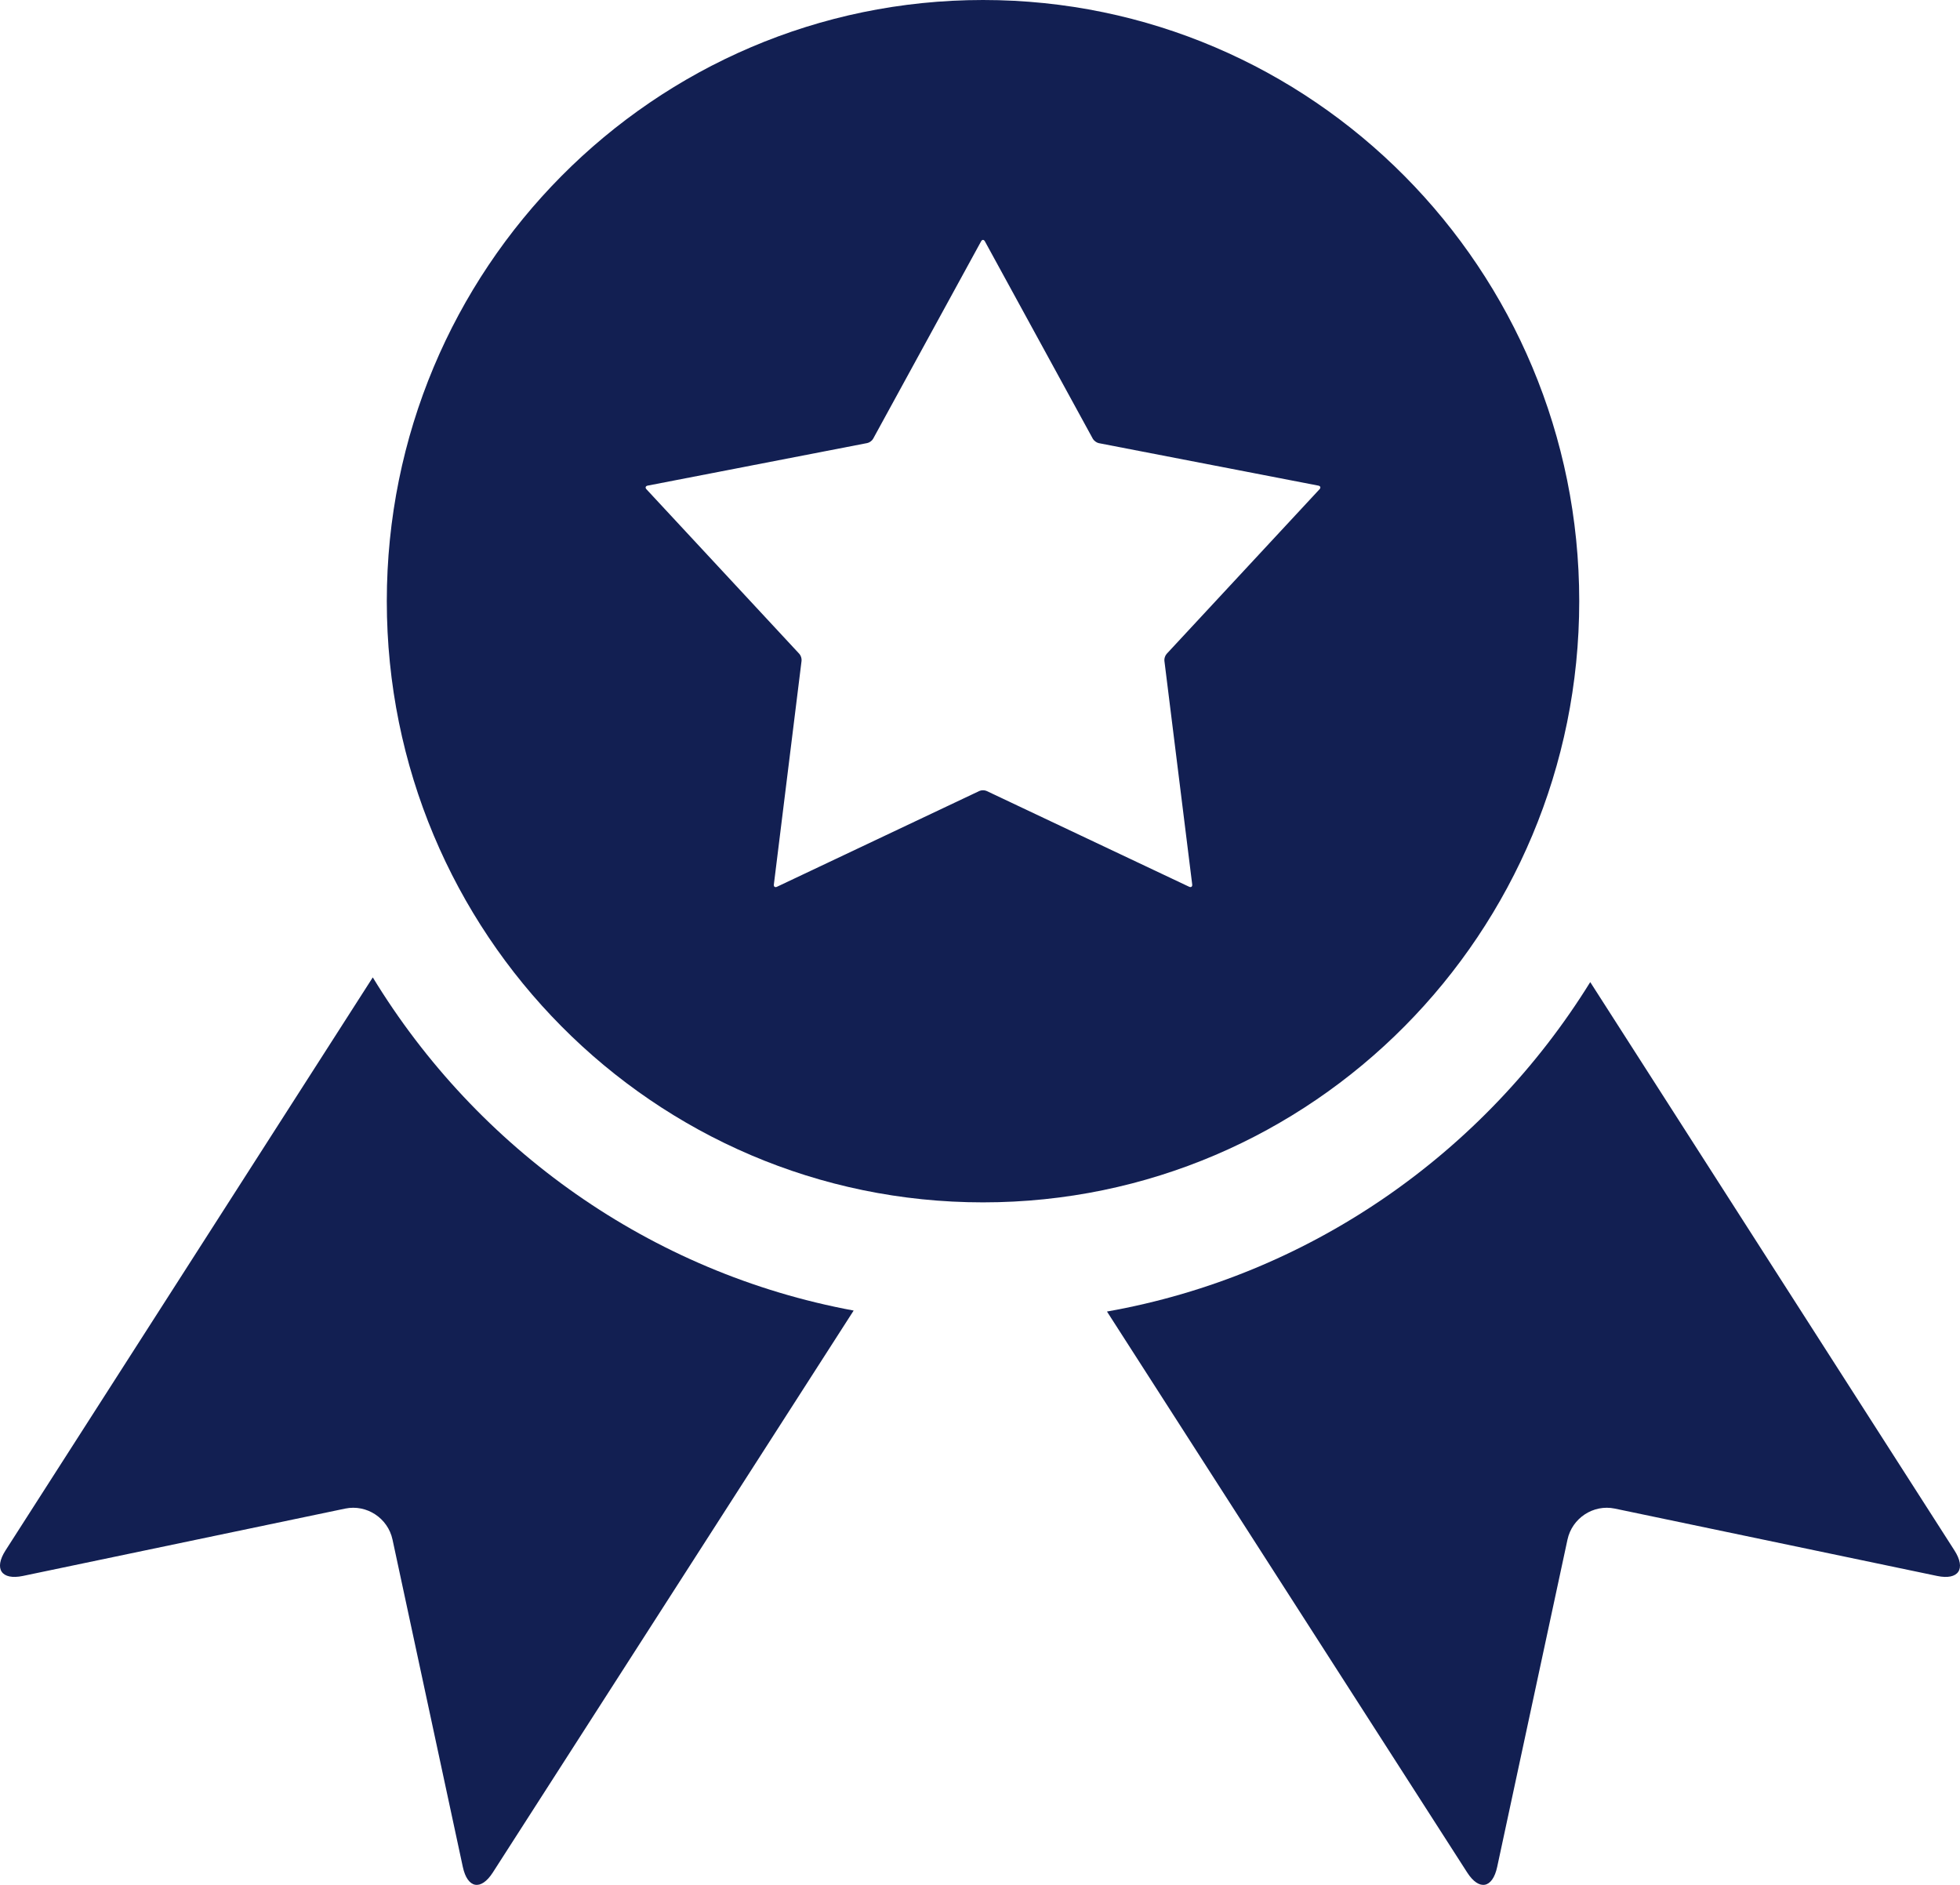
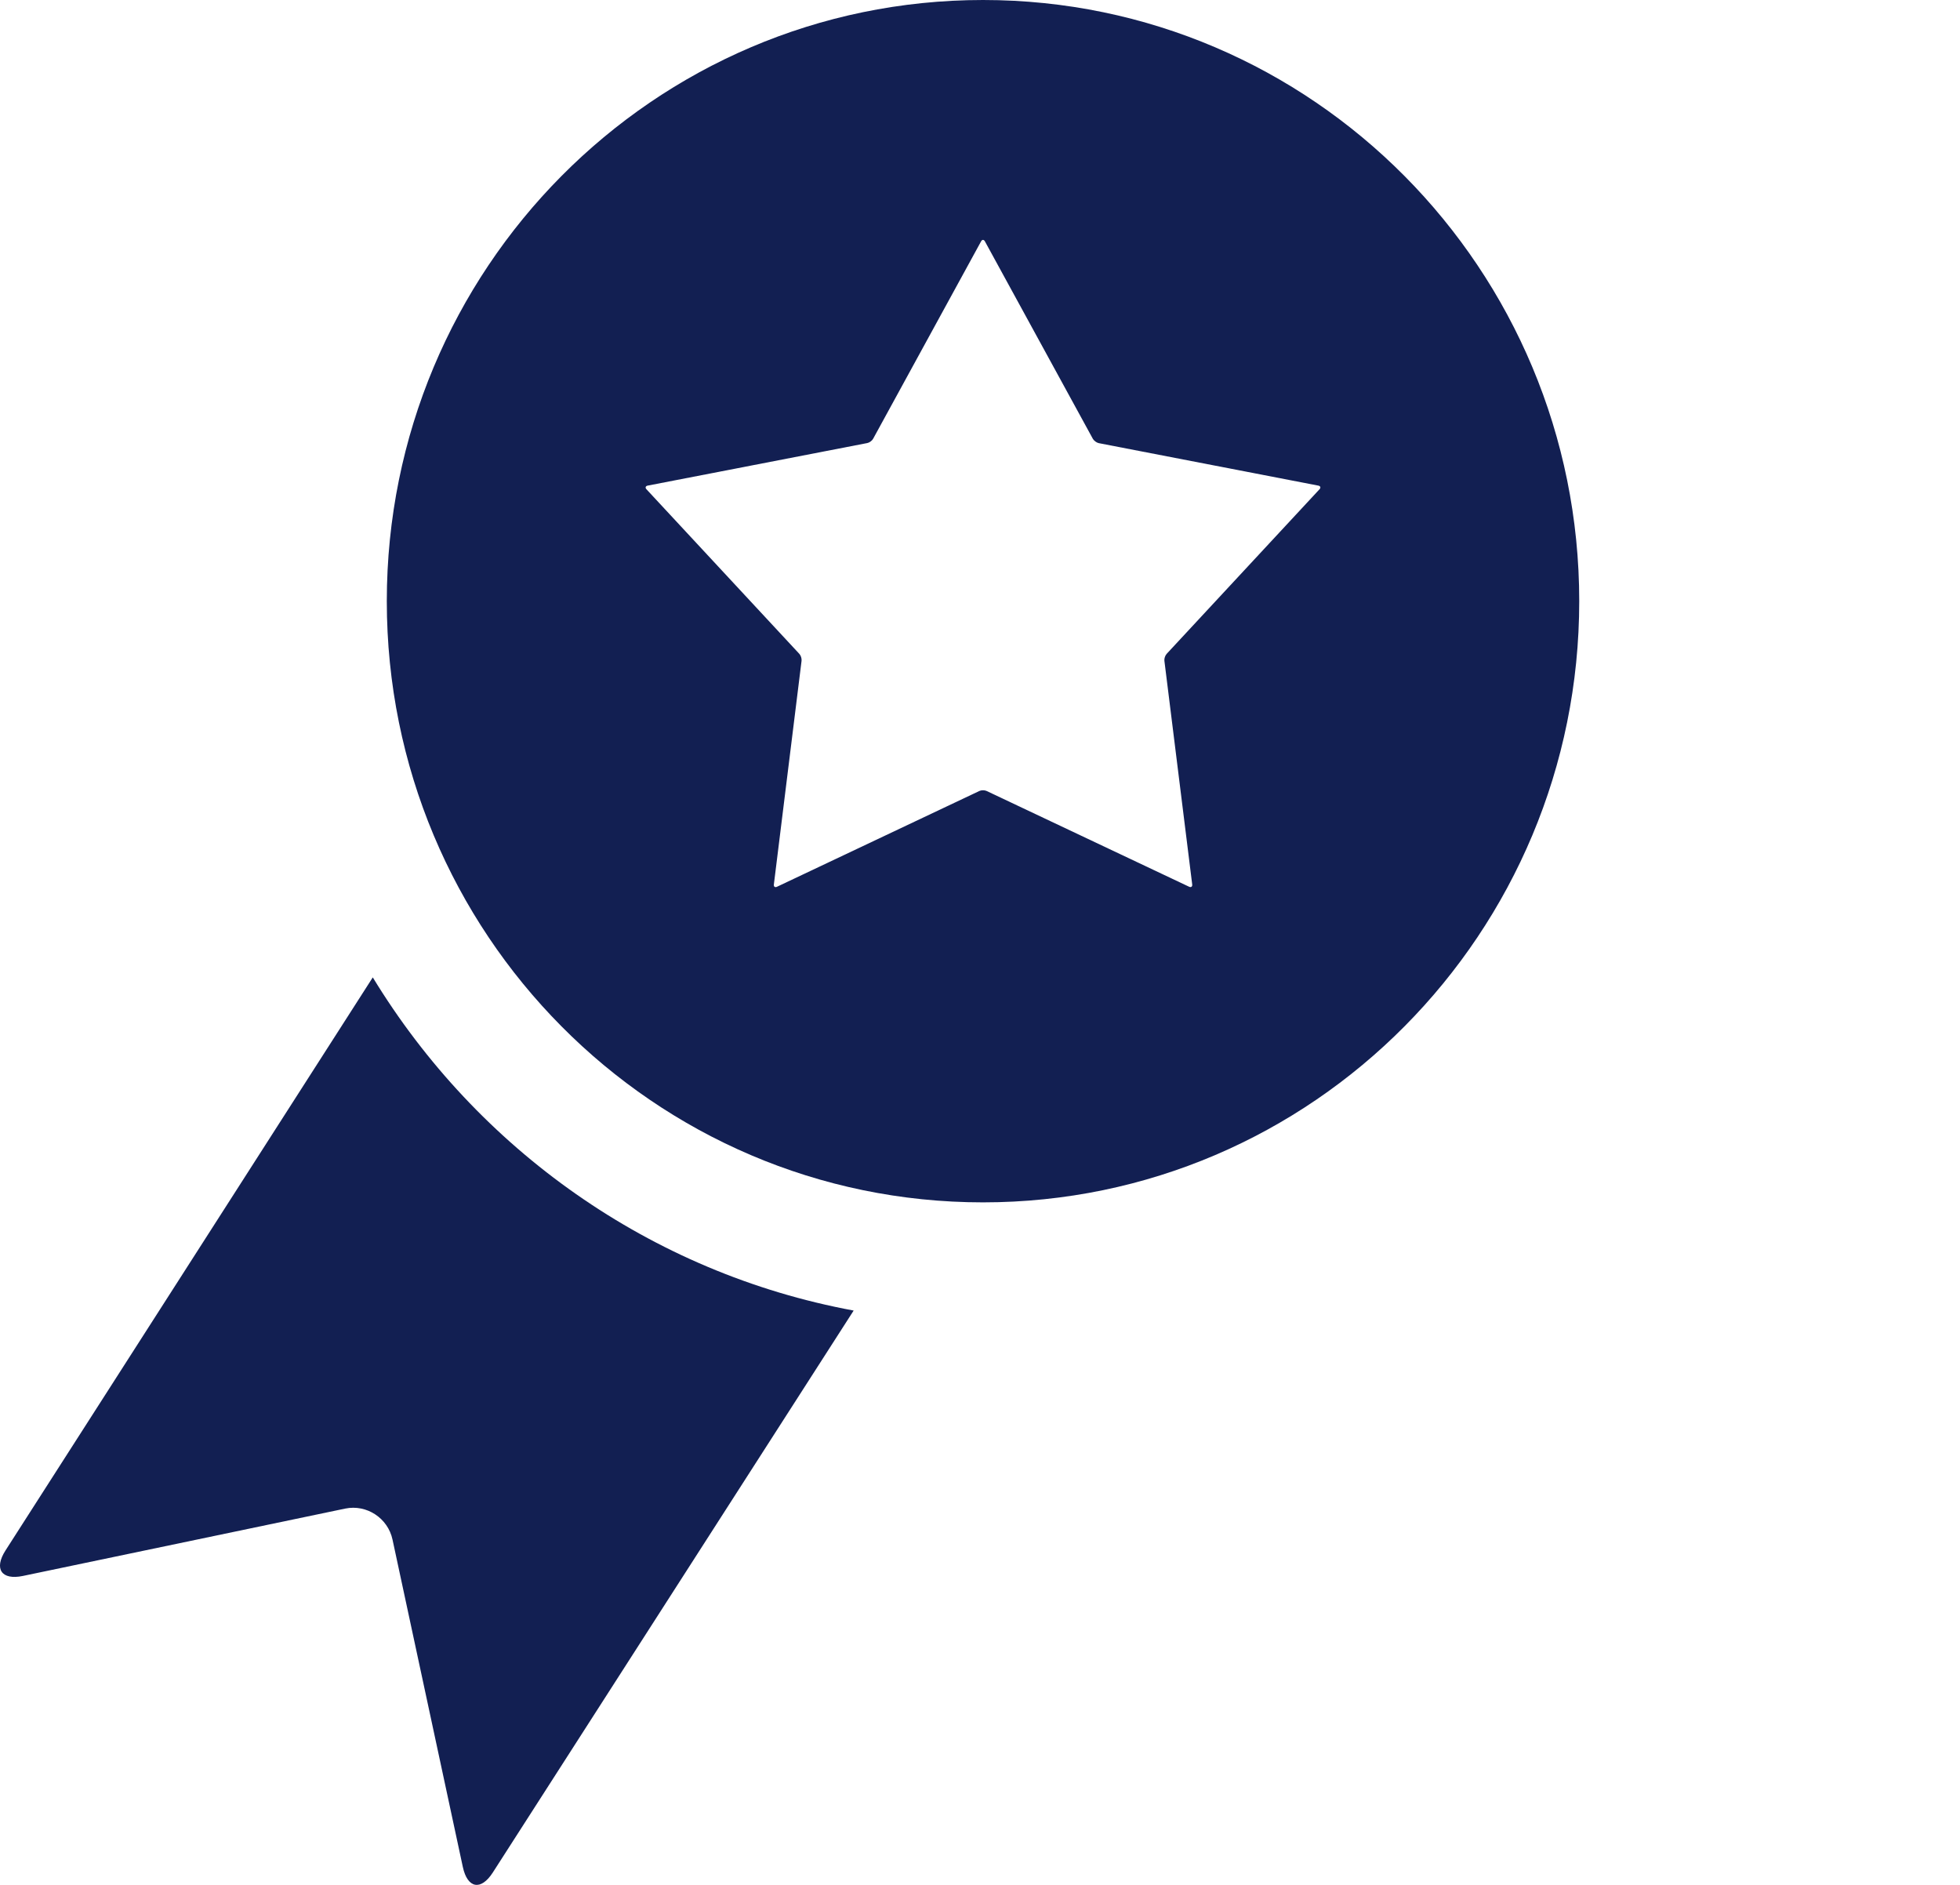
<svg xmlns="http://www.w3.org/2000/svg" width="52" height="50" viewBox="0 0 52 50" fill="none">
-   <path fill-rule="evenodd" clip-rule="evenodd" d="M51.852 41.127L42.19 26.052C39.389 30.575 34.768 33.836 29.369 34.791L38.925 49.671C39.24 50.162 39.598 50.096 39.721 49.524L41.586 40.842C41.708 40.27 42.273 39.9 42.841 40.018L51.393 41.805C51.961 41.924 52.168 41.618 51.852 41.127Z" fill="#121F52" />
  <path fill-rule="evenodd" clip-rule="evenodd" d="M9.89 25.927L0.147 41.127C-0.168 41.618 0.039 41.923 0.607 41.805L9.159 40.018C9.727 39.9 10.292 40.27 10.414 40.842L12.279 49.524C12.402 50.096 12.76 50.162 13.075 49.671L22.648 34.765C17.259 33.769 12.659 30.474 9.89 25.927Z" fill="#121F52" />
  <path fill-rule="evenodd" clip-rule="evenodd" d="M35.007 12.979L30.952 17.345C30.912 17.388 30.885 17.47 30.892 17.528L31.63 23.462C31.637 23.52 31.6 23.547 31.547 23.522L26.175 20.982C26.122 20.957 26.037 20.957 25.984 20.982L20.614 23.523C20.561 23.548 20.524 23.521 20.531 23.463L21.266 17.528C21.273 17.47 21.247 17.388 21.207 17.345L17.151 12.979C17.112 12.937 17.126 12.893 17.183 12.882L23.009 11.753C23.067 11.742 23.136 11.691 23.164 11.64L26.029 6.402C26.056 6.351 26.102 6.351 26.13 6.402L28.995 11.642C29.024 11.692 29.093 11.743 29.15 11.755L34.977 12.882C35.033 12.893 35.047 12.937 35.007 12.979ZM41.898 15.947C41.898 7.141 34.815 0 26.08 0C17.343 0 10.262 7.141 10.262 15.947C10.262 24.755 17.343 31.895 26.08 31.895C34.815 31.895 41.898 24.755 41.898 15.947Z" fill="#121F52" />
</svg>